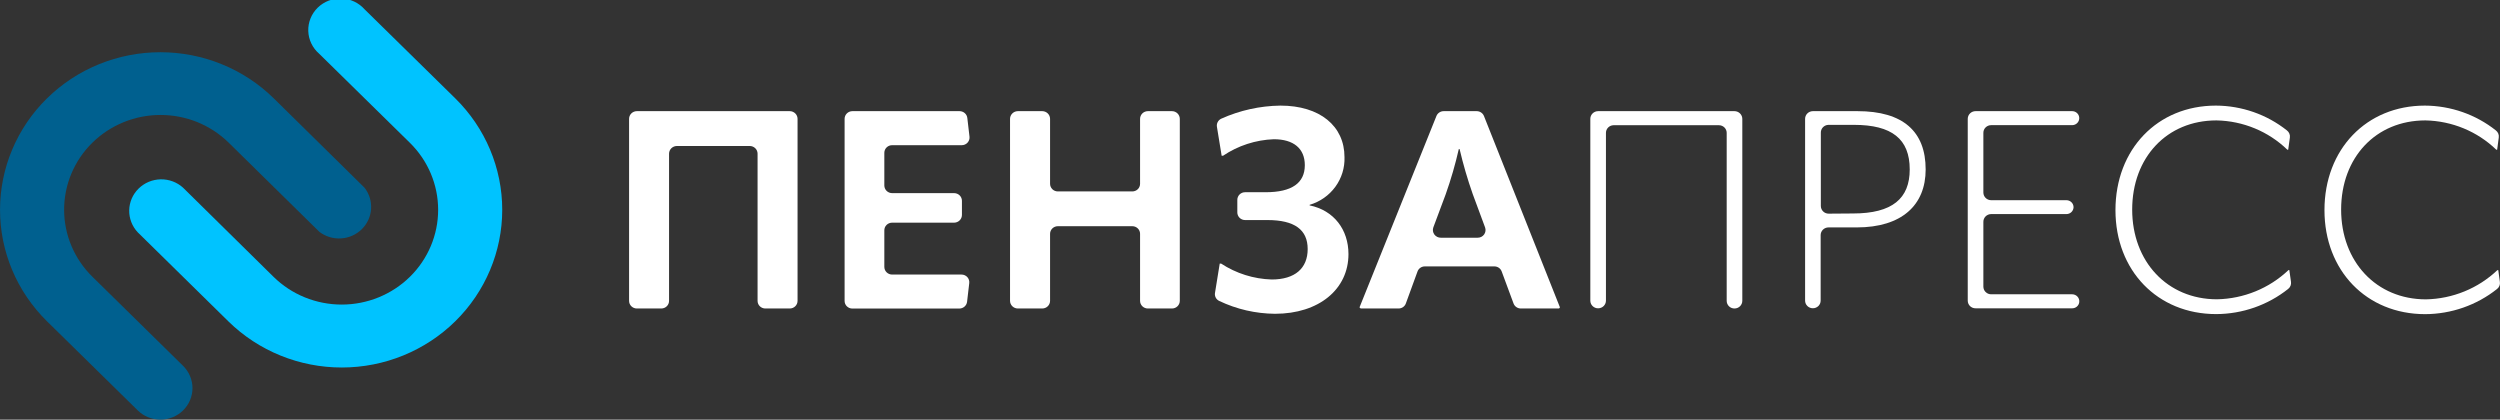
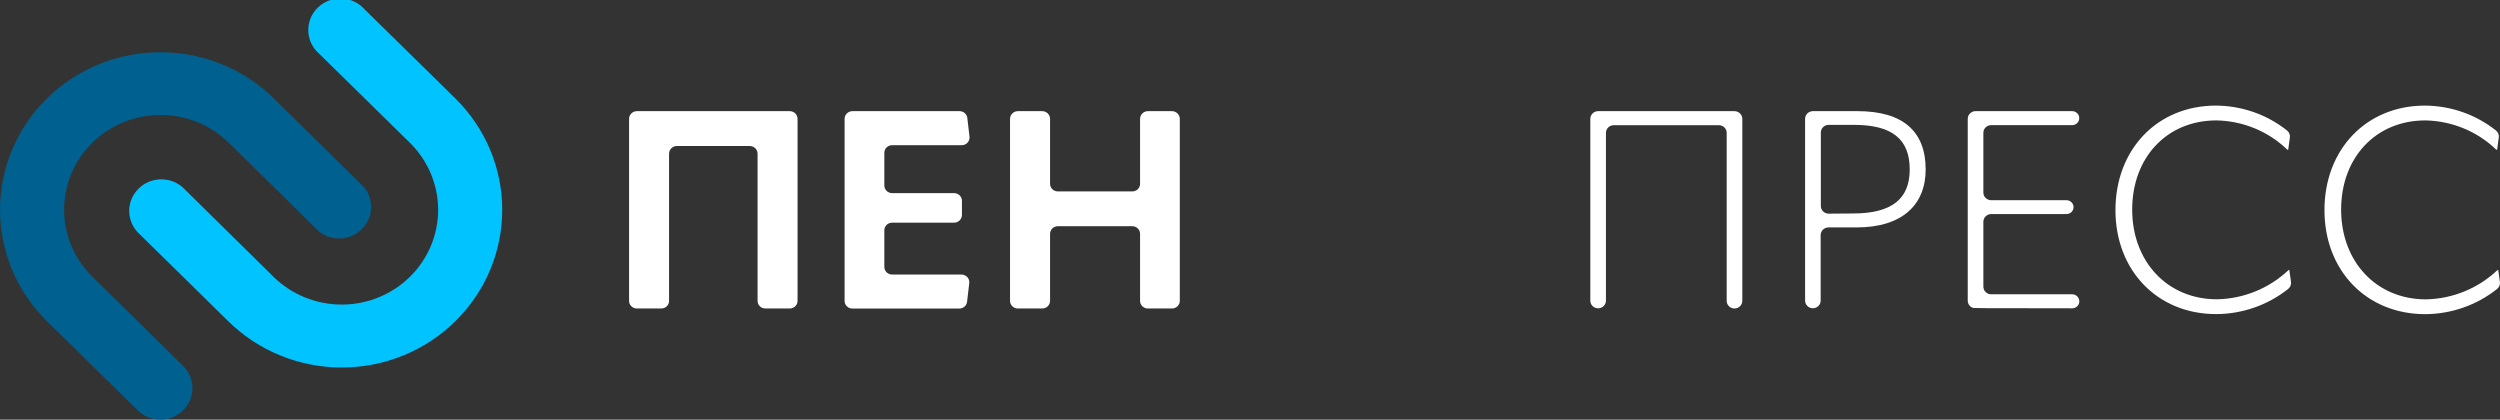
<svg xmlns="http://www.w3.org/2000/svg" width="280" height="47" viewBox="0 0 280 47" fill="none">
  <rect x="0" y="0" width="280" height="47" fill="#333333" stroke="none" />
  <g clip-path="url(#clip0_637_7863)">
    <path d="M70.457 33.691V13.309C70.457 13.081 70.549 12.862 70.713 12.701C70.877 12.54 71.099 12.449 71.331 12.449H88.451C88.566 12.449 88.679 12.471 88.785 12.515C88.892 12.558 88.988 12.621 89.069 12.701C89.15 12.781 89.215 12.876 89.259 12.98C89.303 13.084 89.326 13.196 89.326 13.309V33.691C89.326 33.804 89.304 33.917 89.261 34.021C89.217 34.126 89.153 34.221 89.071 34.301C88.99 34.381 88.893 34.444 88.787 34.487C88.68 34.53 88.566 34.552 88.451 34.551H85.722C85.607 34.552 85.493 34.53 85.387 34.487C85.28 34.444 85.183 34.381 85.102 34.301C85.02 34.221 84.956 34.126 84.912 34.021C84.869 33.917 84.847 33.804 84.848 33.691V17.211C84.848 16.983 84.756 16.764 84.592 16.603C84.427 16.442 84.205 16.351 83.973 16.351H75.809C75.578 16.353 75.356 16.444 75.192 16.605C75.029 16.766 74.936 16.983 74.934 17.211V33.691C74.935 33.804 74.913 33.916 74.87 34.02C74.827 34.124 74.763 34.219 74.683 34.299C74.602 34.379 74.506 34.442 74.4 34.485C74.294 34.529 74.181 34.551 74.067 34.551H71.331C71.216 34.552 71.102 34.53 70.996 34.487C70.889 34.444 70.792 34.381 70.711 34.301C70.629 34.221 70.565 34.126 70.521 34.021C70.478 33.917 70.456 33.804 70.457 33.691Z" fill="white" />
    <path d="M99.045 25.799V29.892C99.045 30.12 99.137 30.338 99.301 30.5C99.465 30.661 99.687 30.751 99.919 30.751H107.688C107.811 30.75 107.933 30.775 108.046 30.824C108.158 30.873 108.259 30.946 108.341 31.036C108.423 31.126 108.485 31.233 108.522 31.349C108.559 31.464 108.57 31.586 108.556 31.706L108.313 33.794C108.289 34.004 108.187 34.197 108.027 34.338C107.867 34.479 107.66 34.557 107.445 34.558H95.469C95.354 34.559 95.24 34.537 95.134 34.494C95.027 34.451 94.93 34.388 94.849 34.308C94.767 34.228 94.703 34.133 94.659 34.028C94.616 33.923 94.594 33.811 94.595 33.698V13.309C94.595 13.081 94.687 12.862 94.851 12.701C95.015 12.54 95.237 12.449 95.469 12.449H107.473C107.687 12.45 107.895 12.528 108.055 12.669C108.215 12.809 108.316 13.003 108.34 13.213L108.583 15.307C108.597 15.428 108.585 15.549 108.547 15.664C108.51 15.779 108.448 15.885 108.366 15.975C108.285 16.066 108.184 16.138 108.072 16.187C107.96 16.236 107.838 16.262 107.716 16.262H99.947C99.83 16.258 99.714 16.276 99.604 16.317C99.495 16.358 99.395 16.42 99.311 16.5C99.227 16.579 99.16 16.675 99.114 16.781C99.068 16.887 99.045 17 99.045 17.115V20.771C99.045 20.999 99.137 21.218 99.301 21.379C99.465 21.54 99.687 21.631 99.919 21.631H106.862C107.092 21.631 107.314 21.721 107.478 21.88C107.642 22.04 107.735 22.257 107.736 22.484V24.08C107.735 24.307 107.642 24.525 107.478 24.686C107.315 24.846 107.093 24.938 106.862 24.939H99.919C99.804 24.938 99.69 24.96 99.584 25.003C99.477 25.046 99.38 25.109 99.299 25.189C99.217 25.269 99.153 25.364 99.109 25.469C99.066 25.574 99.044 25.686 99.045 25.799Z" fill="white" />
    <path d="M128.563 12.449H131.264C131.495 12.451 131.716 12.542 131.88 12.703C132.044 12.864 132.136 13.081 132.138 13.309V33.691C132.138 33.919 132.046 34.138 131.882 34.299C131.718 34.46 131.496 34.551 131.264 34.551H128.563C128.448 34.552 128.334 34.53 128.227 34.487C128.121 34.444 128.024 34.381 127.942 34.301C127.861 34.221 127.797 34.126 127.753 34.021C127.709 33.917 127.687 33.804 127.688 33.691V26.188C127.688 26.075 127.666 25.964 127.622 25.86C127.578 25.756 127.513 25.662 127.432 25.582C127.35 25.503 127.254 25.44 127.148 25.398C127.042 25.355 126.928 25.334 126.814 25.335H118.483C118.368 25.334 118.255 25.355 118.149 25.398C118.043 25.44 117.946 25.503 117.865 25.582C117.784 25.662 117.719 25.756 117.675 25.86C117.631 25.964 117.608 26.075 117.608 26.188V33.691C117.608 33.919 117.516 34.138 117.352 34.299C117.188 34.46 116.965 34.551 116.733 34.551H113.998C113.766 34.551 113.544 34.46 113.38 34.299C113.216 34.138 113.124 33.919 113.124 33.691V13.309C113.125 13.081 113.218 12.864 113.382 12.703C113.545 12.542 113.767 12.451 113.998 12.449H116.733C116.965 12.451 117.186 12.542 117.35 12.703C117.514 12.864 117.606 13.081 117.608 13.309V20.58C117.607 20.694 117.629 20.806 117.673 20.91C117.717 21.015 117.781 21.11 117.862 21.19C117.944 21.27 118.041 21.334 118.147 21.376C118.254 21.419 118.368 21.441 118.483 21.44H126.814C126.929 21.441 127.043 21.419 127.149 21.376C127.256 21.334 127.353 21.27 127.434 21.19C127.516 21.11 127.58 21.015 127.624 20.91C127.667 20.806 127.689 20.694 127.688 20.58V13.309C127.688 13.196 127.711 13.084 127.755 12.98C127.799 12.876 127.863 12.781 127.944 12.701C128.026 12.621 128.122 12.558 128.228 12.515C128.334 12.471 128.448 12.449 128.563 12.449Z" fill="white" />
-     <path d="M136.296 14.202C136.266 14.021 136.296 13.834 136.382 13.67C136.469 13.507 136.607 13.375 136.775 13.295C138.857 12.358 141.115 11.858 143.405 11.828C147.82 11.828 150.583 14.107 150.583 17.599C150.625 18.789 150.264 19.959 149.556 20.925C148.849 21.892 147.836 22.6 146.675 22.941V23.002C149.41 23.561 151.028 25.73 151.028 28.459C151.028 32.395 147.723 35.144 142.801 35.144C140.636 35.126 138.501 34.635 136.553 33.705C136.384 33.626 136.246 33.494 136.161 33.33C136.076 33.166 136.048 32.979 136.081 32.798L136.609 29.523H136.768C138.448 30.625 140.408 31.242 142.426 31.304C145.03 31.304 146.46 30.055 146.46 27.893C146.46 25.73 144.995 24.646 141.947 24.646H139.455C139.34 24.647 139.226 24.625 139.119 24.582C139.013 24.54 138.916 24.476 138.834 24.396C138.753 24.316 138.689 24.221 138.645 24.116C138.601 24.012 138.579 23.9 138.58 23.786V22.388C138.579 22.275 138.601 22.163 138.645 22.058C138.689 21.953 138.753 21.858 138.834 21.778C138.916 21.698 139.013 21.635 139.119 21.592C139.226 21.549 139.34 21.528 139.455 21.529H141.76C144.683 21.529 146.14 20.498 146.14 18.5C146.14 16.624 144.87 15.594 142.669 15.594C140.634 15.669 138.663 16.31 136.984 17.442H136.824L136.296 14.202Z" fill="white" />
-     <path d="M165.391 12.449C165.567 12.45 165.738 12.502 165.883 12.599C166.028 12.697 166.14 12.834 166.204 12.995L174.715 34.428L174.618 34.551H170.334C170.155 34.551 169.98 34.497 169.833 34.396C169.686 34.294 169.575 34.151 169.515 33.985L168.189 30.403C168.129 30.237 168.018 30.094 167.871 29.992C167.724 29.891 167.549 29.837 167.37 29.837H159.581C159.401 29.837 159.226 29.891 159.08 29.992C158.933 30.094 158.822 30.237 158.762 30.403L157.456 33.985C157.397 34.151 157.286 34.295 157.139 34.397C156.992 34.498 156.817 34.552 156.637 34.551H152.396L152.264 34.428L160.879 12.995C160.943 12.834 161.055 12.697 161.2 12.599C161.344 12.502 161.516 12.45 161.691 12.449H165.391ZM161.386 26.624H165.502C165.643 26.625 165.782 26.592 165.908 26.529C166.033 26.465 166.14 26.373 166.222 26.26C166.303 26.146 166.355 26.016 166.373 25.878C166.392 25.741 166.377 25.602 166.329 25.471L164.94 21.72C164.361 20.073 163.872 18.397 163.475 16.699H163.385C162.996 18.41 162.507 20.098 161.92 21.754L160.532 25.471C160.485 25.604 160.471 25.745 160.491 25.884C160.512 26.023 160.567 26.155 160.651 26.268C160.735 26.381 160.846 26.473 160.974 26.535C161.102 26.597 161.243 26.628 161.386 26.624Z" fill="white" />
    <path d="M178.116 33.691V13.309C178.116 13.081 178.208 12.862 178.372 12.701C178.536 12.54 178.759 12.449 178.991 12.449H194.264C194.495 12.451 194.717 12.542 194.88 12.703C195.044 12.864 195.137 13.081 195.139 13.309V33.691C195.139 33.919 195.046 34.138 194.882 34.299C194.718 34.46 194.496 34.551 194.264 34.551C194.149 34.552 194.034 34.53 193.928 34.487C193.821 34.444 193.725 34.381 193.643 34.301C193.562 34.221 193.497 34.126 193.454 34.021C193.41 33.917 193.388 33.804 193.389 33.691V14.884C193.39 14.771 193.368 14.659 193.324 14.555C193.281 14.45 193.216 14.355 193.135 14.275C193.054 14.195 192.957 14.131 192.85 14.089C192.744 14.046 192.629 14.024 192.514 14.025H180.713C180.485 14.03 180.268 14.123 180.11 14.284C179.952 14.445 179.864 14.661 179.866 14.884V33.671C179.866 33.899 179.773 34.117 179.609 34.279C179.445 34.44 179.223 34.53 178.991 34.53C178.762 34.532 178.542 34.445 178.378 34.288C178.214 34.131 178.12 33.916 178.116 33.691Z" fill="white" />
    <path d="M215.674 18.977C215.674 22.975 213.001 25.471 207.947 25.471H204.788C204.556 25.471 204.334 25.562 204.17 25.723C204.006 25.884 203.913 26.103 203.913 26.331V33.664C203.914 33.777 203.893 33.888 203.849 33.992C203.806 34.097 203.742 34.191 203.662 34.271C203.581 34.351 203.485 34.415 203.379 34.458C203.274 34.501 203.16 34.523 203.046 34.523C202.931 34.524 202.816 34.503 202.71 34.46C202.603 34.417 202.506 34.354 202.425 34.274C202.344 34.194 202.279 34.099 202.236 33.994C202.192 33.889 202.17 33.777 202.171 33.664V13.309C202.171 13.081 202.263 12.862 202.427 12.701C202.591 12.54 202.814 12.449 203.046 12.449H208.037C213.147 12.449 215.674 14.728 215.674 18.977ZM207.537 23.909C211.953 23.909 213.889 22.224 213.889 18.977C213.889 15.567 211.89 13.984 207.641 13.984H204.767C204.652 13.989 204.54 14.017 204.436 14.065C204.331 14.113 204.238 14.181 204.161 14.264C204.083 14.348 204.023 14.446 203.985 14.552C203.946 14.659 203.929 14.772 203.934 14.884V23.07C203.934 23.298 204.026 23.517 204.19 23.678C204.354 23.839 204.577 23.93 204.809 23.93L207.537 23.909Z" fill="white" />
-     <path d="M222.137 24.858V32.102C222.137 32.329 222.228 32.546 222.39 32.707C222.553 32.868 222.774 32.96 223.004 32.961H232.085C232.199 32.961 232.311 32.985 232.414 33.031C232.518 33.077 232.61 33.145 232.685 33.229C232.76 33.313 232.816 33.411 232.849 33.518C232.882 33.625 232.891 33.737 232.876 33.848C232.853 34.036 232.76 34.209 232.615 34.335C232.471 34.461 232.285 34.53 232.092 34.53H221.262C221.147 34.531 221.033 34.51 220.926 34.467C220.82 34.424 220.723 34.361 220.641 34.281C220.56 34.201 220.496 34.105 220.452 34.001C220.408 33.896 220.386 33.784 220.387 33.671V13.309C220.387 13.081 220.479 12.862 220.643 12.701C220.807 12.54 221.03 12.449 221.262 12.449H232.085C232.278 12.449 232.464 12.519 232.608 12.645C232.753 12.77 232.846 12.943 232.869 13.131C232.884 13.242 232.875 13.355 232.842 13.461C232.809 13.568 232.753 13.667 232.678 13.751C232.603 13.835 232.511 13.902 232.407 13.948C232.304 13.994 232.192 14.018 232.078 14.018H223.004C222.889 14.018 222.775 14.041 222.669 14.084C222.563 14.128 222.467 14.192 222.386 14.273C222.305 14.353 222.241 14.449 222.199 14.554C222.156 14.659 222.135 14.771 222.137 14.884V21.563C222.137 21.79 222.228 22.007 222.39 22.168C222.553 22.329 222.774 22.42 223.004 22.422H231.439C231.65 22.422 231.852 22.504 232.001 22.65C232.151 22.795 232.236 22.993 232.238 23.2C232.236 23.407 232.151 23.605 232.001 23.75C231.852 23.896 231.65 23.977 231.439 23.977H223.004C222.888 23.978 222.774 24.002 222.667 24.047C222.56 24.092 222.464 24.157 222.383 24.239C222.302 24.321 222.239 24.418 222.197 24.524C222.154 24.63 222.134 24.744 222.137 24.858Z" fill="white" />
+     <path d="M222.137 24.858V32.102C222.137 32.329 222.228 32.546 222.39 32.707C222.553 32.868 222.774 32.96 223.004 32.961H232.085C232.199 32.961 232.311 32.985 232.414 33.031C232.518 33.077 232.61 33.145 232.685 33.229C232.76 33.313 232.816 33.411 232.849 33.518C232.882 33.625 232.891 33.737 232.876 33.848C232.853 34.036 232.76 34.209 232.615 34.335C232.471 34.461 232.285 34.53 232.092 34.53C221.147 34.531 221.033 34.51 220.926 34.467C220.82 34.424 220.723 34.361 220.641 34.281C220.56 34.201 220.496 34.105 220.452 34.001C220.408 33.896 220.386 33.784 220.387 33.671V13.309C220.387 13.081 220.479 12.862 220.643 12.701C220.807 12.54 221.03 12.449 221.262 12.449H232.085C232.278 12.449 232.464 12.519 232.608 12.645C232.753 12.77 232.846 12.943 232.869 13.131C232.884 13.242 232.875 13.355 232.842 13.461C232.809 13.568 232.753 13.667 232.678 13.751C232.603 13.835 232.511 13.902 232.407 13.948C232.304 13.994 232.192 14.018 232.078 14.018H223.004C222.889 14.018 222.775 14.041 222.669 14.084C222.563 14.128 222.467 14.192 222.386 14.273C222.305 14.353 222.241 14.449 222.199 14.554C222.156 14.659 222.135 14.771 222.137 14.884V21.563C222.137 21.79 222.228 22.007 222.39 22.168C222.553 22.329 222.774 22.42 223.004 22.422H231.439C231.65 22.422 231.852 22.504 232.001 22.65C232.151 22.795 232.236 22.993 232.238 23.2C232.236 23.407 232.151 23.605 232.001 23.75C231.852 23.896 231.65 23.977 231.439 23.977H223.004C222.888 23.978 222.774 24.002 222.667 24.047C222.56 24.092 222.464 24.157 222.383 24.239C222.302 24.321 222.239 24.418 222.197 24.524C222.154 24.63 222.134 24.744 222.137 24.858Z" fill="white" />
    <path d="M236.931 23.534C236.931 16.713 241.637 11.828 248.177 11.828C251.076 11.838 253.885 12.82 256.14 14.611C256.26 14.704 256.353 14.826 256.41 14.965C256.467 15.103 256.487 15.254 256.466 15.403L256.279 16.767H256.181C254.06 14.713 251.217 13.539 248.24 13.486C242.686 13.486 238.805 17.64 238.805 23.473C238.805 29.305 242.748 33.521 248.302 33.521C251.298 33.463 254.16 32.293 256.313 30.246H256.404L256.591 31.57C256.613 31.718 256.595 31.869 256.539 32.007C256.483 32.146 256.391 32.268 256.272 32.361C253.99 34.175 251.147 35.169 248.212 35.178C241.637 35.178 236.931 30.308 236.931 23.534Z" fill="white" />
    <path d="M260.34 23.534C260.34 16.713 265.04 11.828 271.586 11.828C274.483 11.841 277.289 12.822 279.542 14.611C279.661 14.704 279.753 14.826 279.809 14.965C279.865 15.104 279.883 15.255 279.861 15.403L279.681 16.767H279.584C277.461 14.716 274.619 13.542 271.642 13.486C266.088 13.486 262.207 17.64 262.207 23.473C262.207 29.305 266.144 33.528 271.704 33.528C274.698 33.47 277.558 32.3 279.709 30.253H279.806L279.986 31.577C280.01 31.724 279.993 31.876 279.936 32.015C279.88 32.154 279.787 32.276 279.667 32.368C277.386 34.182 274.542 35.176 271.607 35.185C265.04 35.178 260.34 30.308 260.34 23.534Z" fill="white" />
    <path d="M5.262 11.017C1.894 14.328 0.003 18.818 0.003 23.5C0.003 28.182 1.894 32.672 5.262 35.983L15.425 45.963C15.759 46.291 16.154 46.551 16.59 46.729C17.026 46.906 17.492 46.998 17.964 46.998C18.436 46.999 18.902 46.908 19.338 46.731C19.774 46.554 20.17 46.294 20.504 45.967C20.837 45.639 21.102 45.25 21.283 44.822C21.464 44.395 21.557 43.936 21.557 43.472C21.558 43.009 21.465 42.55 21.285 42.122C21.105 41.694 20.84 41.305 20.507 40.977L10.344 30.99C9.341 30.005 8.545 28.835 8.003 27.547C7.46 26.26 7.181 24.88 7.181 23.486C7.181 22.093 7.46 20.713 8.003 19.425C8.545 18.138 9.341 16.968 10.344 15.983C11.347 14.997 12.537 14.216 13.847 13.682C15.158 13.149 16.562 12.875 17.98 12.875C19.398 12.875 20.803 13.149 22.113 13.682C23.423 14.216 24.614 14.997 25.617 15.983L35.773 25.969C36.464 26.495 37.326 26.755 38.198 26.702C39.07 26.648 39.893 26.285 40.512 25.679C41.131 25.073 41.505 24.267 41.562 23.41C41.62 22.553 41.359 21.705 40.827 21.024L30.664 11.017C27.295 7.708 22.726 5.849 17.963 5.849C13.2 5.849 8.631 7.708 5.262 11.017Z" fill="#00608F" />
    <path d="M50.99 35.983C54.358 32.672 56.25 28.181 56.25 23.5C56.25 18.818 54.358 14.328 50.99 11.017L40.827 1.037C40.503 0.673 40.107 0.378 39.662 0.171C39.218 -0.036 38.735 -0.152 38.243 -0.168C37.751 -0.185 37.261 -0.102 36.803 0.075C36.346 0.252 35.93 0.52 35.581 0.861C35.233 1.203 34.959 1.611 34.778 2.06C34.596 2.51 34.511 2.991 34.526 3.474C34.542 3.957 34.658 4.432 34.867 4.869C35.077 5.307 35.376 5.697 35.745 6.016L45.909 15.996C47.934 17.986 49.072 20.686 49.072 23.5C49.072 26.314 47.934 29.014 45.909 31.004C43.883 32.994 41.137 34.112 38.272 34.112C35.408 34.112 32.661 32.994 30.636 31.004L20.507 21.024C19.825 20.404 18.925 20.068 17.996 20.085C17.066 20.103 16.18 20.474 15.523 21.12C14.866 21.765 14.489 22.636 14.471 23.549C14.453 24.462 14.795 25.347 15.425 26.017L25.589 36.004C28.961 39.31 33.531 41.165 38.294 41.161C43.057 41.157 47.624 39.295 50.99 35.983Z" fill="#00C3FF" />
  </g>
  <defs>
    <clipPath id="clip0_637_7863">
      <rect width="280" height="47" fill="white" />
    </clipPath>
  </defs>
</svg>